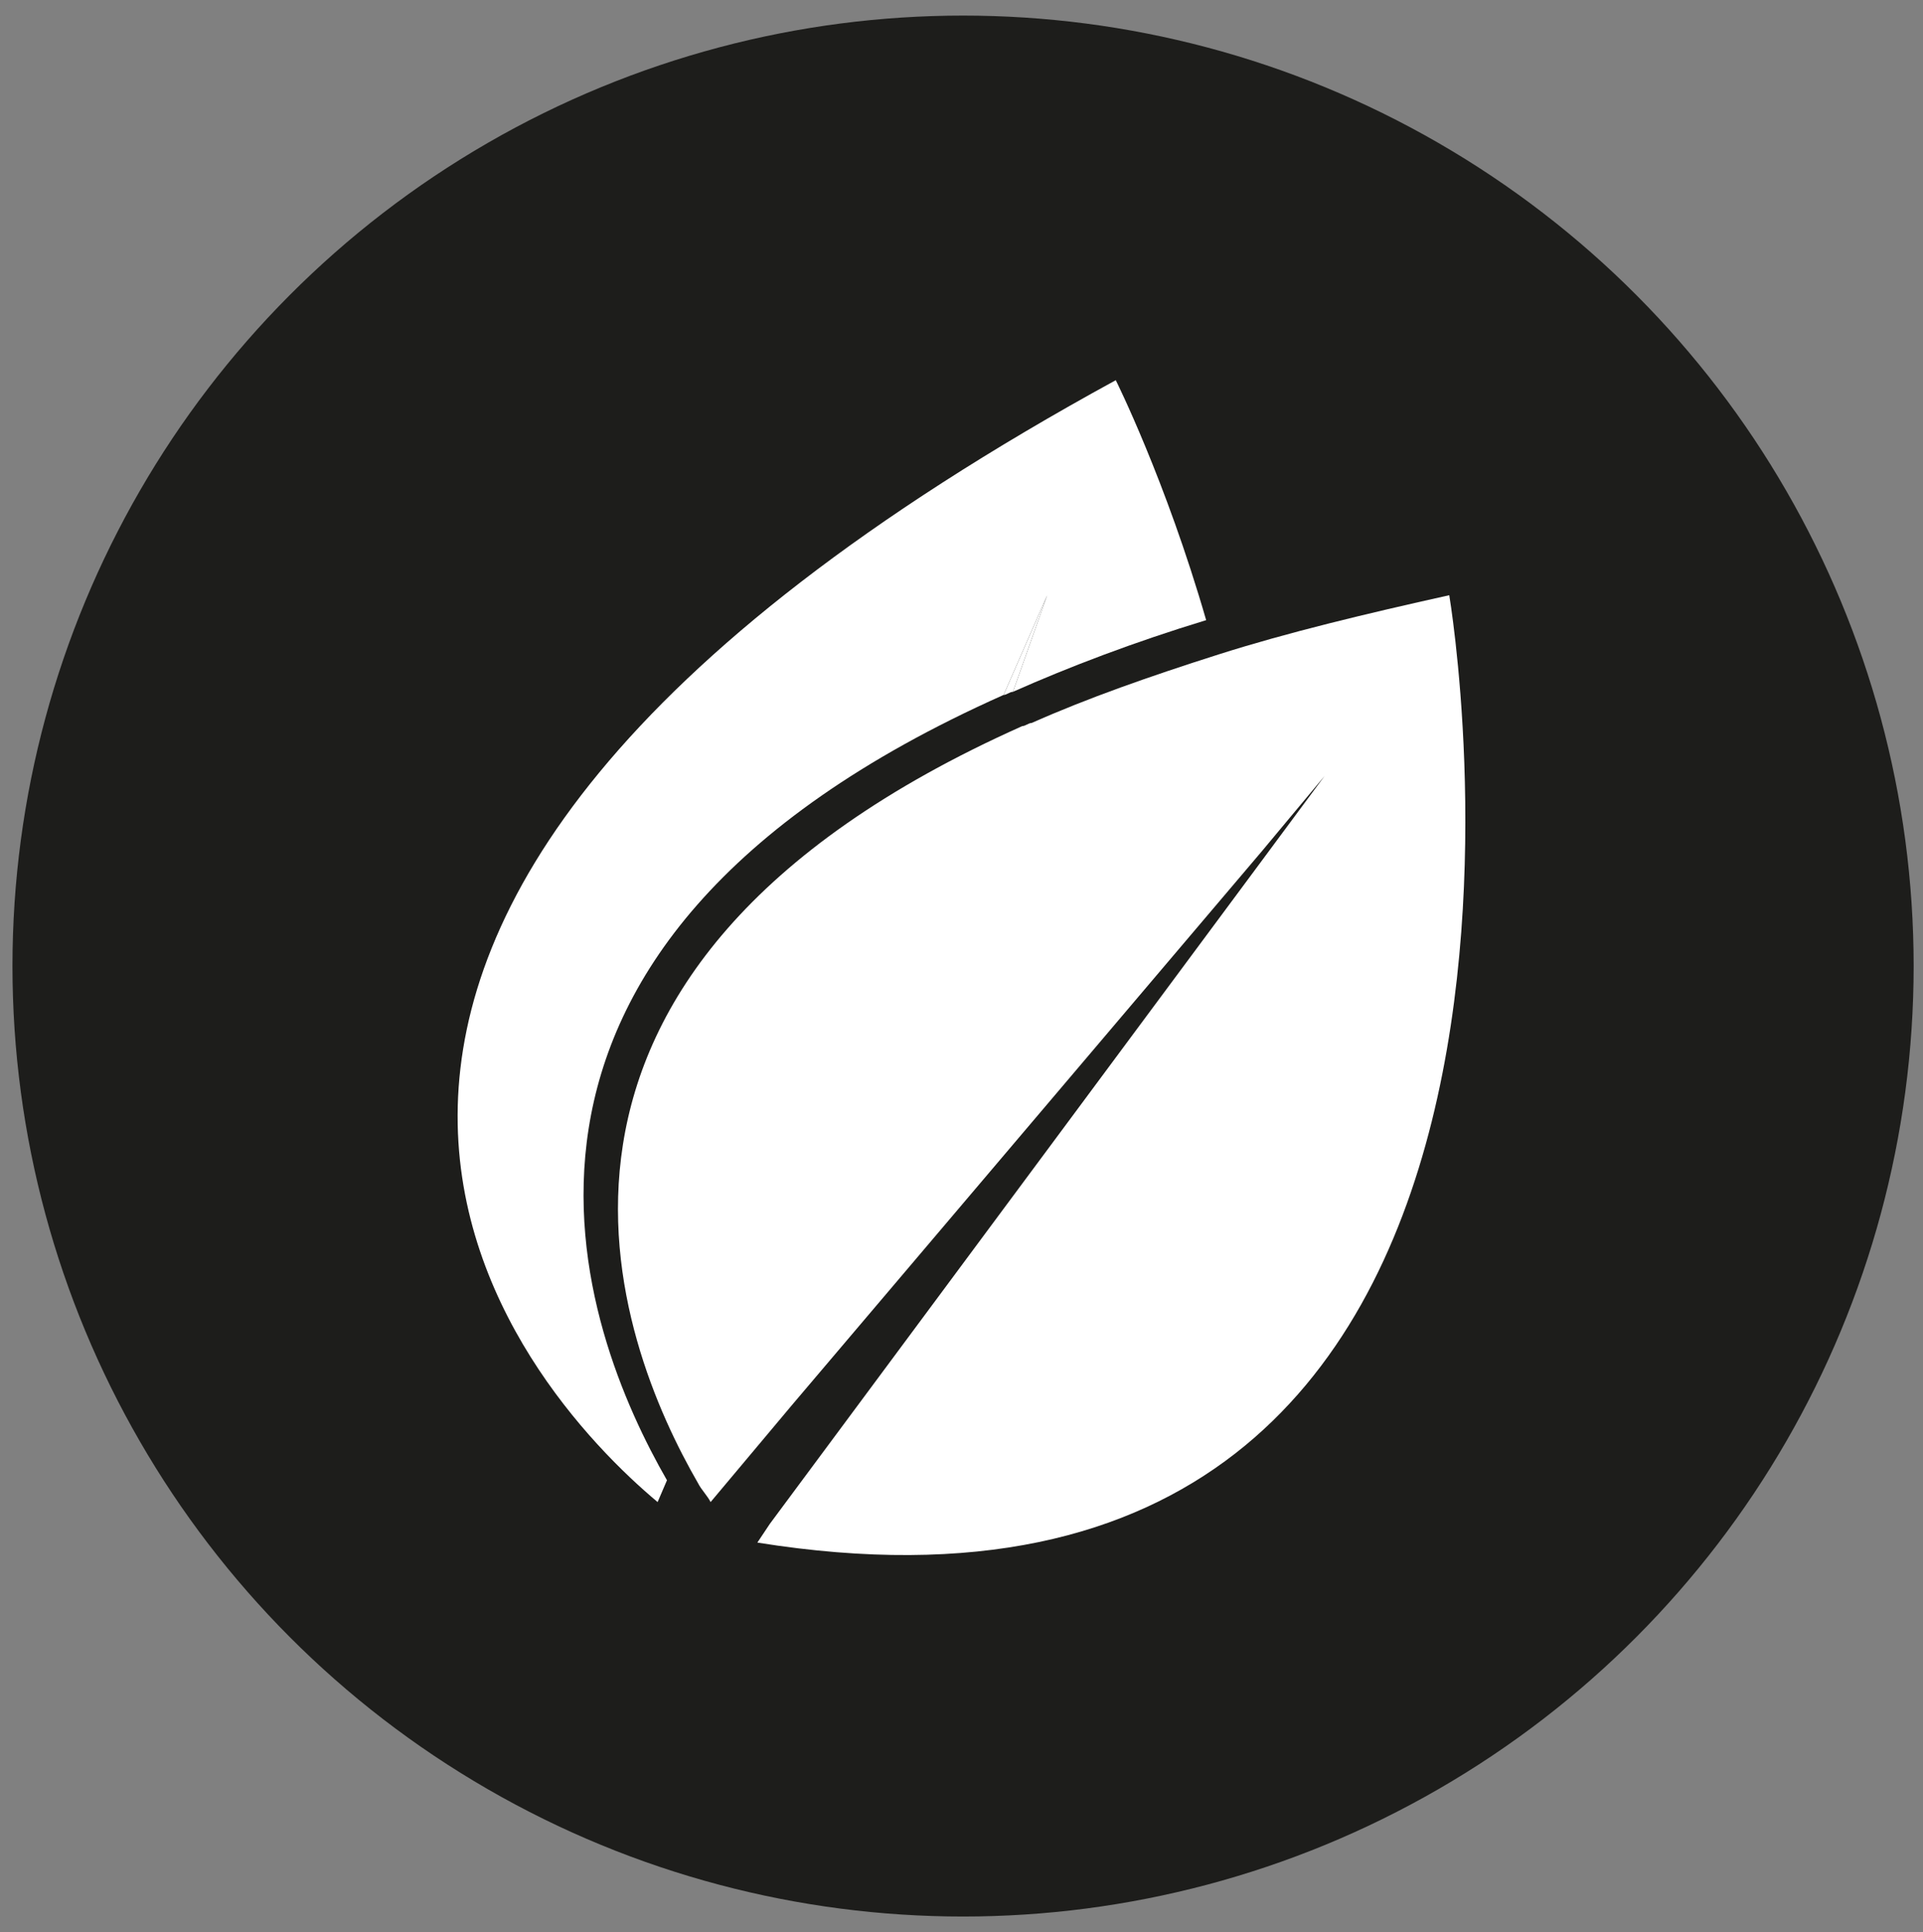
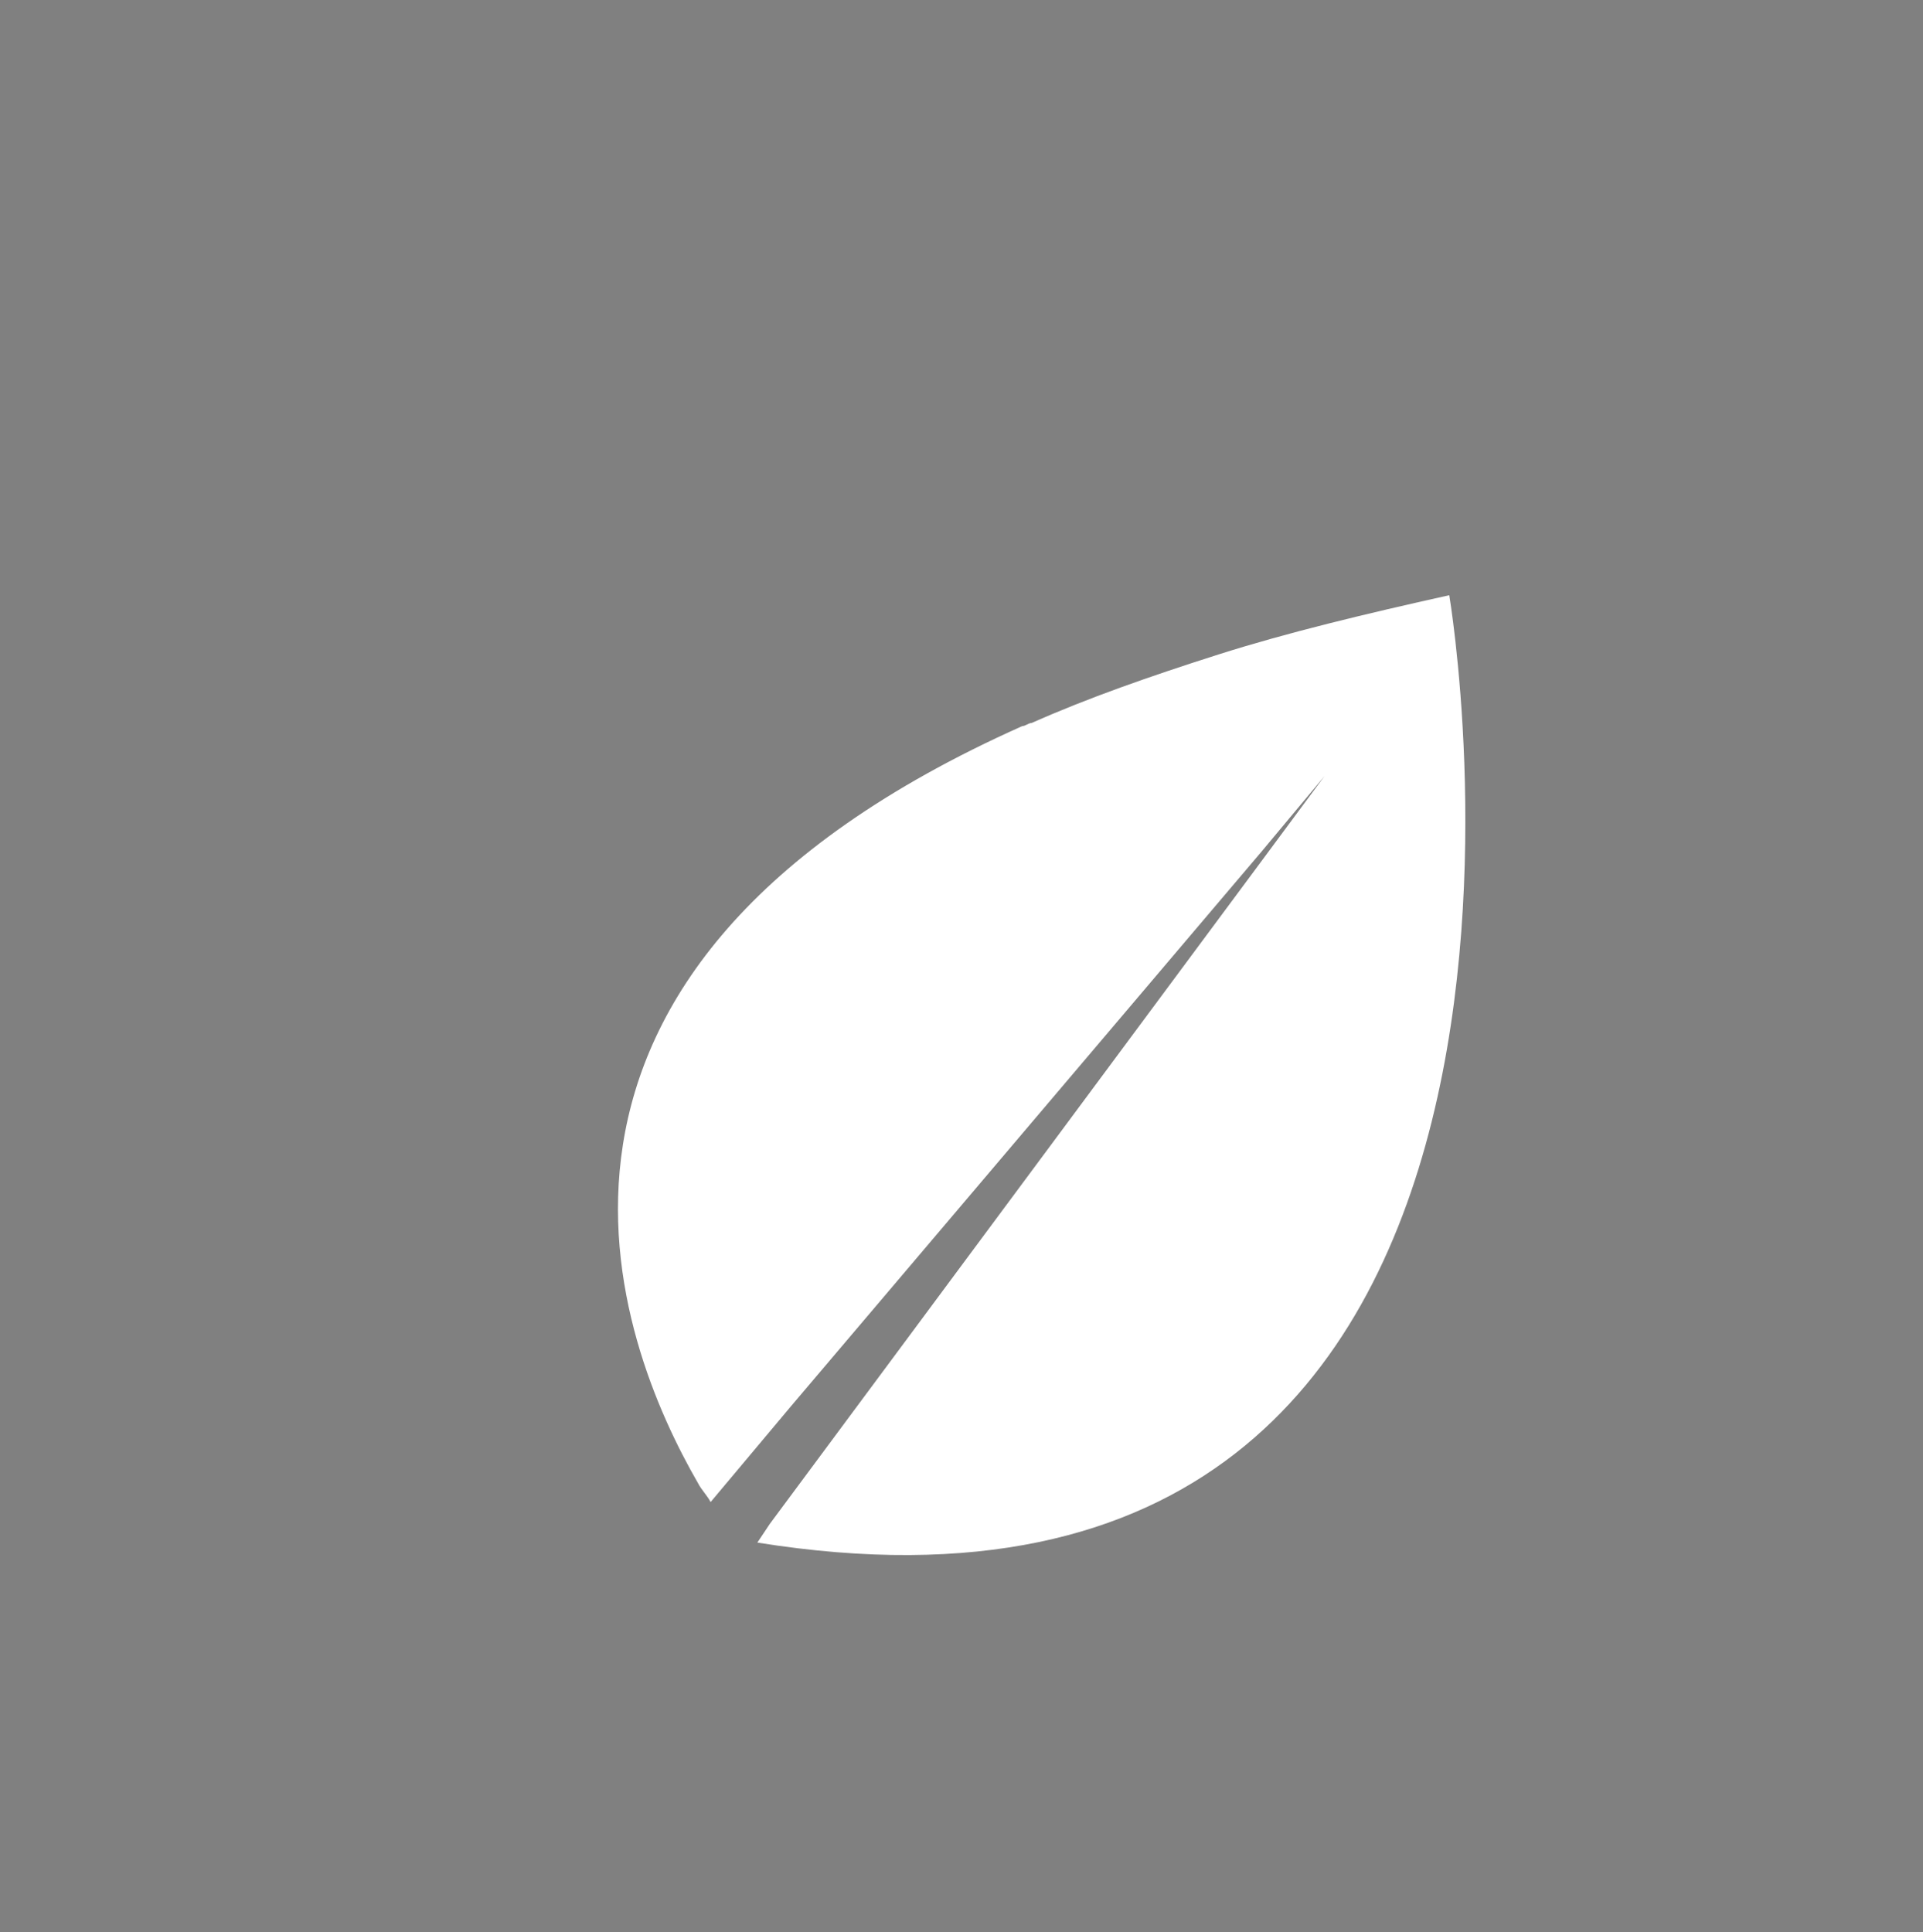
<svg xmlns="http://www.w3.org/2000/svg" version="1.1" x="0px" y="0px" viewBox="0 0 61.7 62" style="enable-background:new 0 0 61.7 62;" xml:space="preserve">
  <rect x="0" y="0" width="61.7" height="62" fill="#808080" stroke="none" />
  <style type="text/css"> .st0{fill:#1D1D1B;} .st1{fill:#FFFFFF;} </style>
  <g id="Livello_1">
    <g id="Livello_1_1_">
-       <circle class="st0" cx="30.9" cy="31" r="30.5" />
-     </g>
+       </g>
  </g>
  <g id="Livello_2">
    <g>
-       <path class="st1" d="M32.2,22.3c0.1,0,0.2-0.1,0.3-0.1l1.1-3.1L32.2,22.3z" />
-       <path class="st1" d="M32.2,22.3l1.4-3.2l-1.1,3.1c1.8-0.8,3.9-1.6,6.2-2.3c-1.3-4.5-2.9-7.7-2.9-7.7c-32.4,17.7-19,32.4-14.7,36 l0.3-0.7C18.7,42.8,13.8,30.5,32.2,22.3z" />
      <path class="st1" d="M46.5,19.1c-2.7,0.6-5.2,1.2-7.4,1.9c-2.2,0.7-4.2,1.4-6,2.2c-0.1,0-0.2,0.1-0.3,0.1 c-17.7,7.9-13,19.8-10.4,24.3c0.1,0.2,0.3,0.4,0.4,0.6l2.6-3.1l15.1-17.8l2-2.4l-2,2.7L24.7,48.9l-0.4,0.6 C52.4,54,46.5,19.1,46.5,19.1z" />
    </g>
  </g>
</svg>